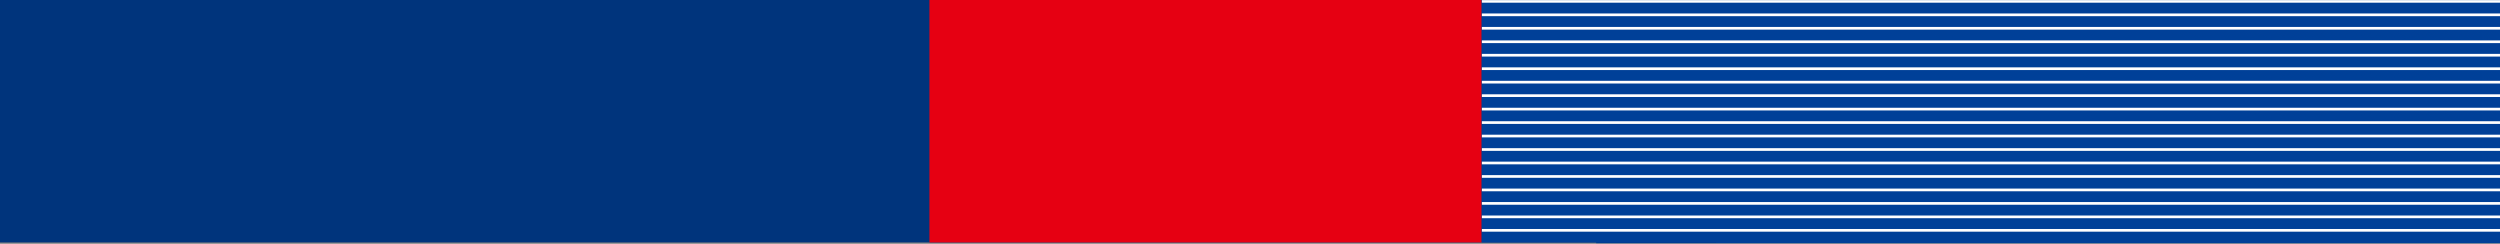
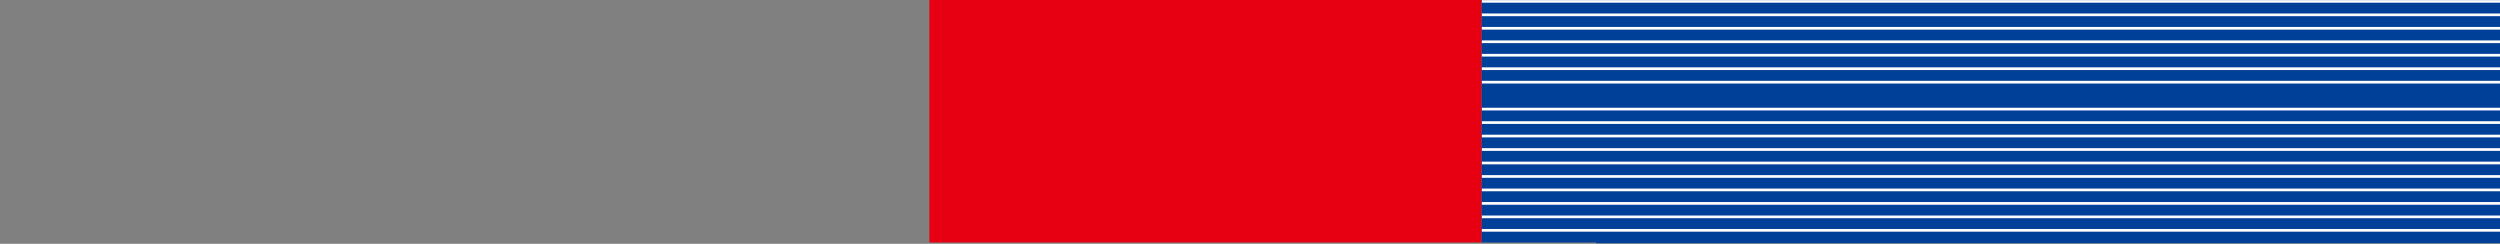
<svg xmlns="http://www.w3.org/2000/svg" width="1856" height="181" viewBox="0 0 1856 181" fill="none">
  <rect x="0" y="0" width="1856" height="181" fill="#808080" stroke="none" />
  <path d="M1942 0.562H1185V180.562H1942V0.562Z" fill="#004098" />
-   <path d="M1274 0H0V180H1274V0Z" fill="#00347C" />
  <path d="M1100 0H690V180H1100V0Z" fill="#E60012" />
  <path d="M1920 0H1100V180H1920V0Z" fill="#004098" />
  <mask id="mask0_1384_2744" style="mask-type:luminance" maskUnits="userSpaceOnUse" x="1100" y="0" width="846" height="180">
    <path d="M1946 0H1100V180H1946V0Z" fill="white" />
  </mask>
  <g mask="url(#mask0_1384_2744)">
    <path d="M1946 0H1100V2H1946V0Z" fill="white" />
    <path d="M1946 10H1100V12H1946V10Z" fill="white" />
    <path d="M1946 20H1100V22H1946V20Z" fill="white" />
    <path d="M1946 30H1100V32H1946V30Z" fill="white" />
    <path d="M1946 40H1100V42H1946V40Z" fill="white" />
    <path d="M1946 50H1100V52H1946V50Z" fill="white" />
    <path d="M1946 60H1100V62H1946V60Z" fill="white" />
-     <path d="M1946 70H1100V72H1946V70Z" fill="white" />
    <path d="M1946 80H1100V82H1946V80Z" fill="white" />
    <path d="M1946 90H1100V92H1946V90Z" fill="white" />
    <path d="M1946 100H1100V102H1946V100Z" fill="white" />
    <path d="M1946 110H1100V112H1946V110Z" fill="white" />
    <path d="M1946 120H1100V122H1946V120Z" fill="white" />
    <path d="M1946 130H1100V132H1946V130Z" fill="white" />
    <path d="M1946 140H1100V142H1946V140Z" fill="white" />
    <path d="M1946 150H1100V152H1946V150Z" fill="white" />
    <path d="M1946 160H1100V162H1946V160Z" fill="white" />
    <path d="M1946 170H1100V172H1946V170Z" fill="white" />
  </g>
</svg>